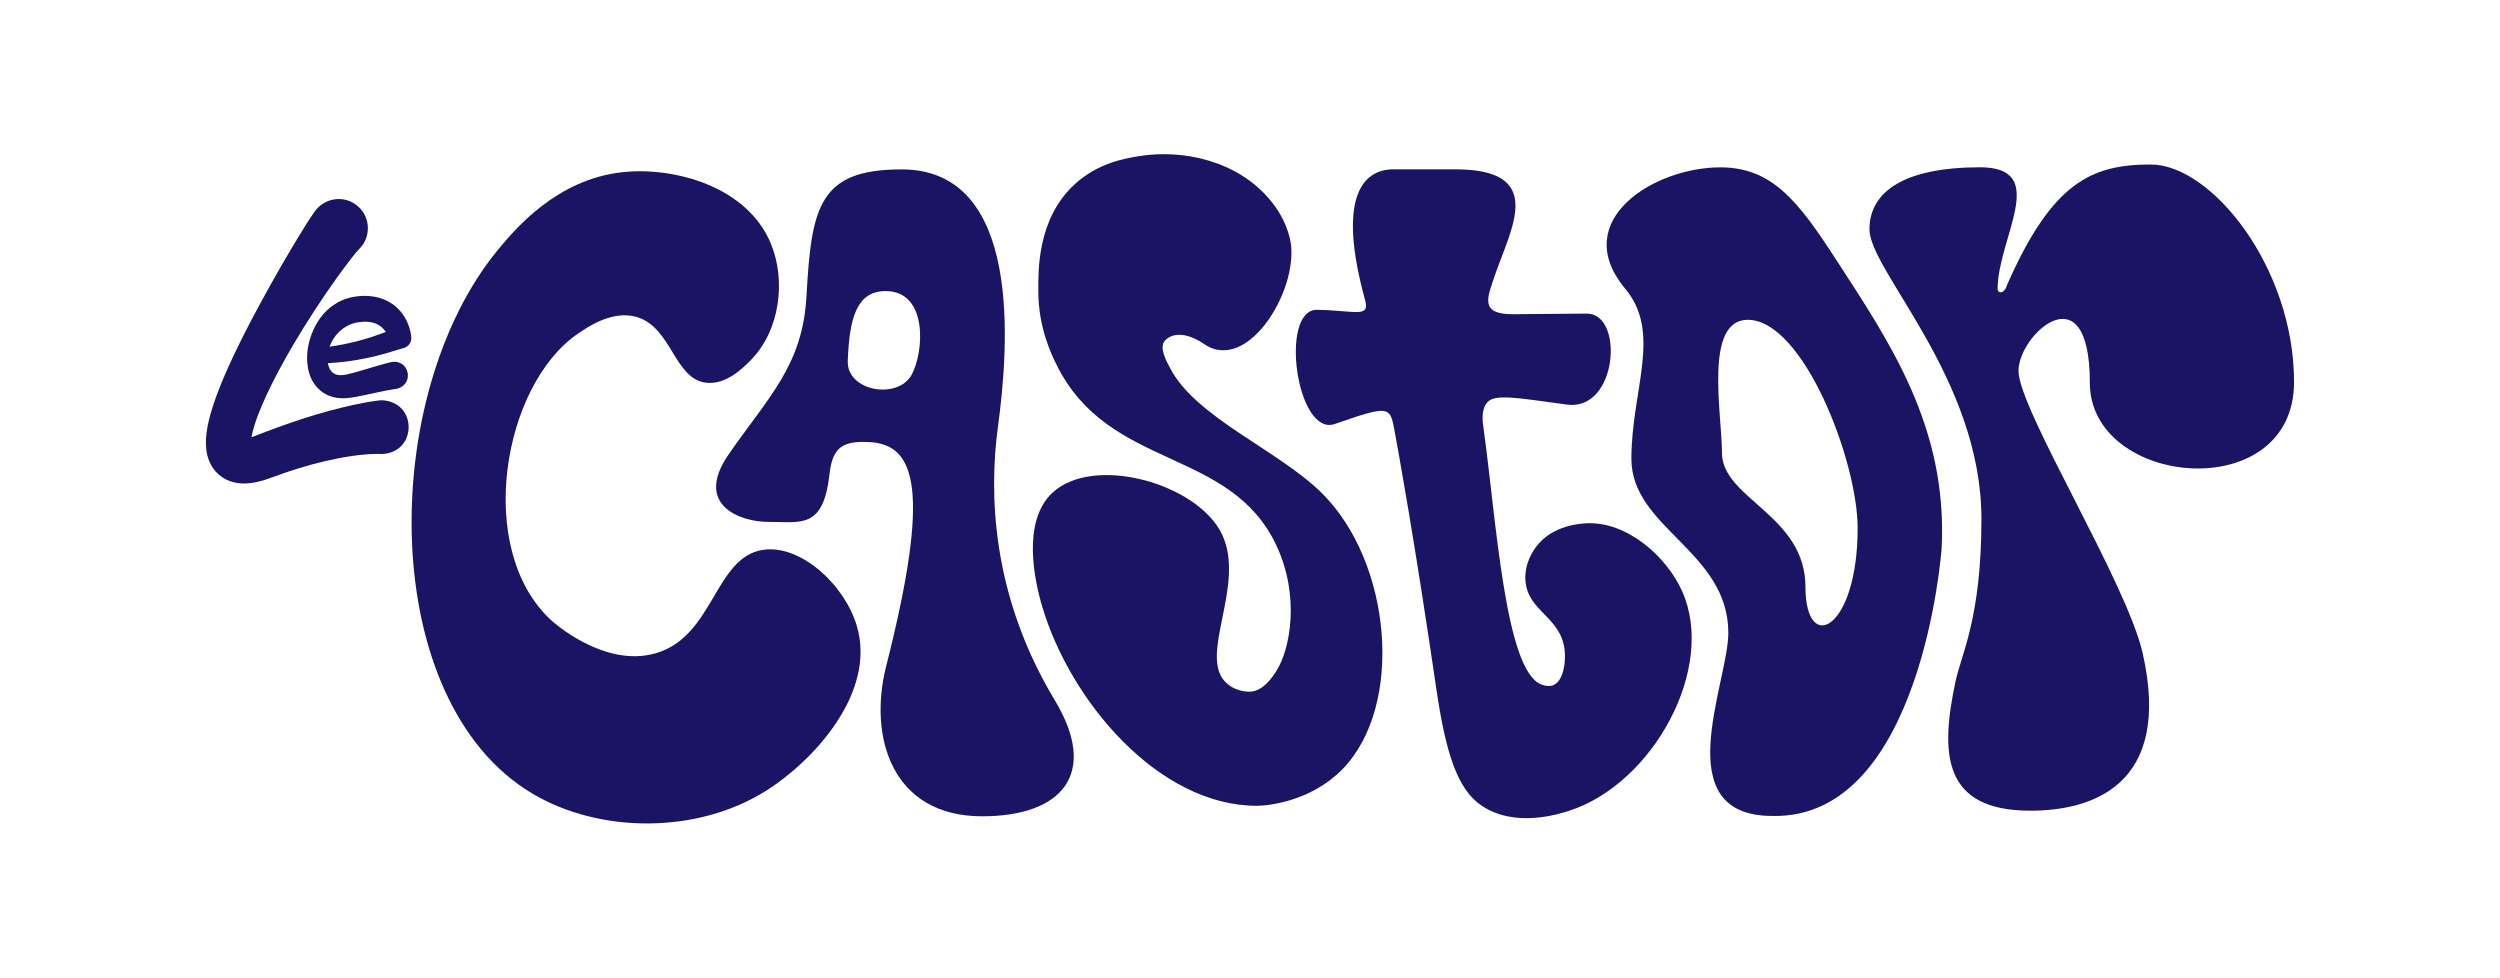
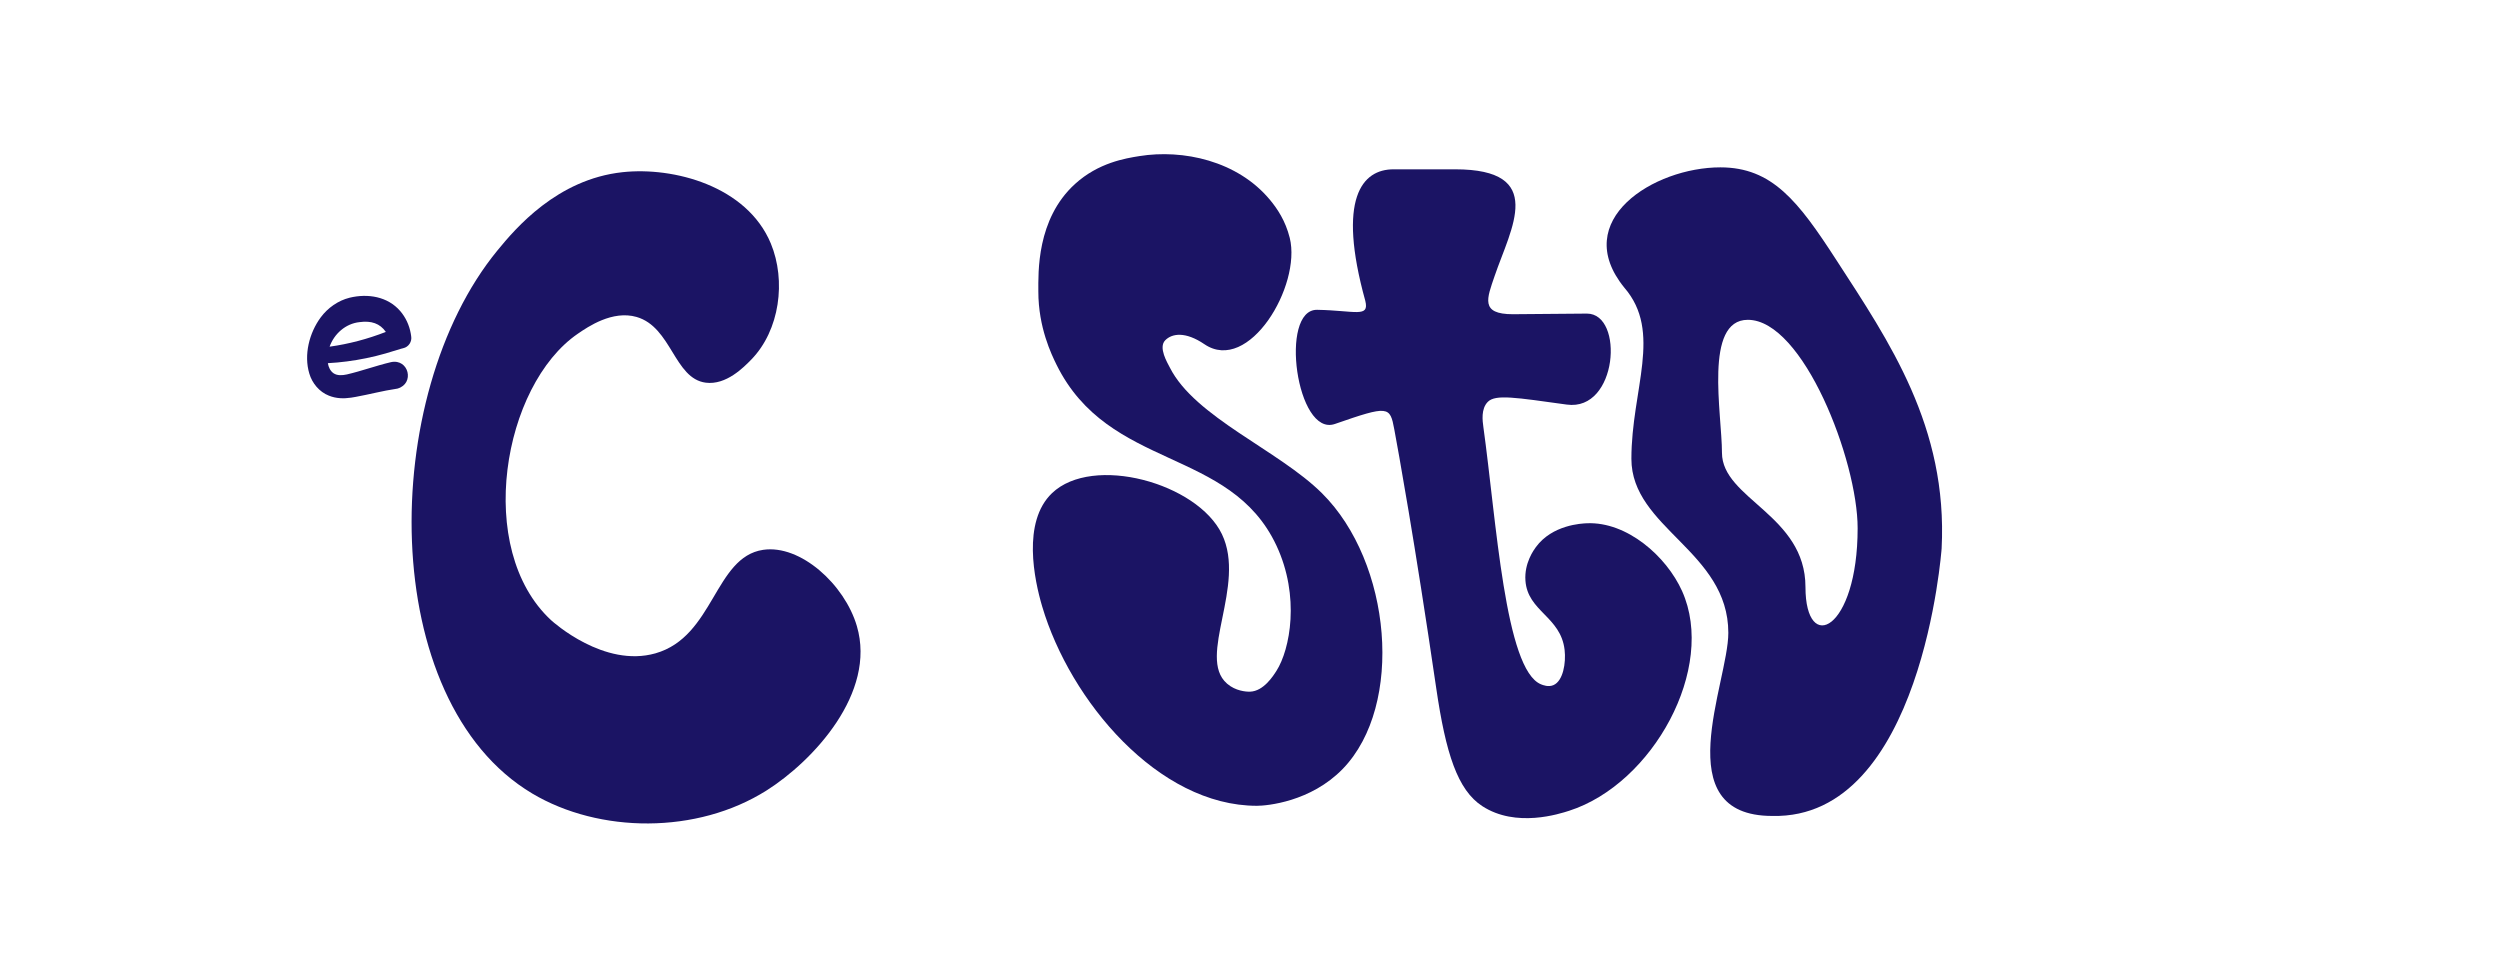
<svg xmlns="http://www.w3.org/2000/svg" version="1.1" id="Layer_1" x="0px" y="0px" viewBox="0 0 3574.7 1398" style="enable-background:new 0 0 3574.7 1398;" xml:space="preserve">
  <style type="text/css">
	.st0{fill:#1B1464;}
</style>
  <g>
    <path class="st0" d="M826.2,477.2c-107.5,73.7-148,308-38.2,409.6c3.1,2.8,75.8,68.3,149.2,47.4c83.9-23.9,84.3-137.7,154-148   c53.3-7.9,116.5,49.4,134,109c28.2,95.8-62.7,193-129,235c-99.6,63-239.3,61.5-335.2,4.4c-221.9-132.2-220-568.9-49.8-776.4   c25.8-31.5,85.3-101.9,179-112c73-7.9,177.8,19.7,212,102c22,53.1,12.9,124-28,166c-10.8,11-35.8,36.7-65,33   c-45.3-5.8-48.8-79.5-99-94C875.7,443.3,840.8,467.2,826.2,477.2z" />
-     <path class="st0" d="M1508.2,1001.2c-91-150.9-94-297-81.3-390.7c15.7-115.8,35.3-368.3-137.7-368.3c-117.8,0-129,53-136,181   c-5.4,99.4-54.2,144-111,226c-52,75,20,97,55,97c49,0,80,11,89-69c4.2-37,18.1-47.5,58-45c65,4,87,68,23,320   c-26.1,102.7,9,215,137,215C1518.9,1167.2,1571.5,1106.2,1508.2,1001.2z M1303.7,535.6c-19.7,36.5-93.1,24-91.5-19.4   c2.2-59.9,12.2-100,54-100C1327.2,416.2,1321.3,502.9,1303.7,535.6z" />
    <path class="st0" d="M1629.2,223.2c62-10,140.2,6.4,186.9,62.8c10.1,12.2,21.9,29.4,28.1,54.2c16.9,68.3-58.6,195-122,152   c-27.4-18.6-46.4-15.4-56-5.7c-10.3,10.3,3.1,32.3,6.5,39c35.8,71.1,155.6,118.2,217.5,179.7c99.8,99,117.7,303.1,30,394   c-45.9,47.5-108.9,53-123,53c-141,0-267-150-307-285c-11.2-37.8-29-120.8,14-162c58.3-55.8,207.9-14.5,243,58.6   c35.2,73.3-36,175.5,7,213.4c0.2,0.2,0.5,0.4,0.8,0.7c11.5,9.9,26.5,11.4,32.7,11.1c19-0.8,32.6-22.1,37.5-29.8   c19.5-30.6,34-106.4,0-179c-66.2-141.4-239.6-106.9-314.6-258.9c-7.1-14.5-25.9-53-25.9-104.4c0-26.9-2.8-103.5,52.4-153.8   C1570.6,232.6,1609.2,226.4,1629.2,223.2z" />
-     <path class="st0" d="M2673.1,327.8c0,59.4,160.1,213.4,160.1,414.4c0,140.9-28.5,192.4-37,232c-22,103-19,185,107,185   c85,0,204-34,160.5-225.5c-23.1-101.5-177.5-348.6-177.5-403.5c0-52,102-145.2,102,17c0,150,292,177,292-1c0-163.9-118-311-205-311   c-85,0-141,26-205.4,172.3c-3.6,12.7-12.6,12.7-13.5,6.2c0-73.5,75.9-174.5-25.1-174.5C2722.7,239.2,2673.1,274.2,2673.1,327.8z" />
    <path class="st0" d="M2405.2,845.2c-22.5-50-78.9-99.4-136-97c-7.6,0.3-49.5,2.1-73,34c-2.9,4-16.8,22.8-15,48   c3.1,44.2,50.5,51.3,56,99c2.2,18.9-2.2,44.5-15.9,50.4c-7.2,3.2-15.1,0-17.8-1.1c-51.5-20.8-63.8-234-82.5-368.3   c-1.1-8.2-3.6-25.5,6.4-35.6c11-11.1,39.8-6.2,112.9,3.9c72.9,10.1,82.4-130.1,28.8-130.1c-22.3,0-82.2,0.9-105.9,0.9   c-47.2,0-36.9-22.7-26-54.8c23.3-68.3,74.8-152.4-56.6-152.4c-54.4,0-34.4,0-88,0c-45.1,0-80.9,41.6-40.4,188   c6.1,24.7-14.4,13.9-68.7,12.9c-54.8-1.1-29.7,182.4,25.3,163.2c76.8-26.7,78.7-25.6,84.9,7.9c5.4,28.8,29.3,160.3,59.9,369.6   c13.7,93.9,30.6,145.9,65.8,168.9c48.4,31.6,110.8,11,124.3,6.7C2363.4,1120.8,2454.6,955.3,2405.2,845.2z" />
    <path class="st0" d="M2625.5,371.4c-54.2-83.7-91.5-132.1-165.6-132.1c-95,0-215.8,75.5-137.3,172c54.9,63.5,10.1,145.6,10.1,244.7   s138.6,132.1,138.6,249c0,71.2-88.9,261.7,62.8,261.7c214.4,5.1,242.2-382.5,242.2-382.5C2785.2,610.2,2701.2,488.2,2625.5,371.4z    M2581.6,839.4c0-103.1-119.4-126.1-119.4-192.1c0-55.6-26.2-190,37-190c79,0,157,201,157,298   C2656.2,901.2,2581.6,937.2,2581.6,839.4z" />
  </g>
  <g>
-     <path class="st0" d="M545.7,572.3c-1.4,0-3.1,0.2-4.5,0.4c-11.9,1.4-23.5,3.6-35.2,6.1c-48.7,10.6-95.7,26.6-142,44.8   c-1.4,0.5-2.9,1.1-4.4,1.6c0-0.1,0-0.1,0-0.2c4-20.8,13-41.5,21.9-61c11.2-24,24-47.3,37.4-70.3c19.7-33.4,41-66.1,63.6-97.7   c6.9-9.5,14-19.1,21.2-28.3c3.3-4.1,6.6-8.2,10.1-11.9c18-17.7,15.8-48.2-4.7-63c-19.3-14.4-46.7-9.2-59.9,10.8   c-4.3,5.8-7.9,11.7-11.7,17.6c-23.3,37.3-45.1,75.4-66.1,114c-17.9,33.1-35.3,67-50.3,101.8c-7.8,18.3-15,36.7-20.4,56.1   c-3,11.1-5.4,22-6.1,33.7c-0.6,10.1,0.2,21.6,4.2,31.6c5.9,15.6,19,27.3,35.3,31.2c15.1,3.7,30.3,1,44.5-3.4   c3.5-1.1,7-2.4,10.4-3.6c24.7-9.2,50-17.2,75.6-23.2c24.8-5.7,50-10.1,75.3-10.4c2.1,0,4,0,6.1,0.2l0.2,0l0.1,0l0,0l0.1,0   c0,0,0.1,0,0,0C596.9,647,597.2,574.2,545.7,572.3z" />
    <path class="st0" d="M499.9,425.7c-16.5,4.1-31.2,14.5-41.3,28.1c-16.4,22.2-24.4,53.6-16.3,80.4c4,13.7,14.3,26.2,27.9,31.5   c10.3,4.2,21.2,4.5,31.8,2.9c2-0.3,4.6-0.7,6.6-1.1c19.8-3.6,38.6-8.7,58.3-11.6c0.5-0.1,1.1-0.2,1.6-0.3c24.8-7.2,16-43-9.3-37.8   c-21.3,5-42.1,12.7-63.2,17.6c-6.4,1.4-13.6,2-19.1-1.7c-4.7-3.3-7.1-8.6-8.1-14.4c9.1-0.5,18.2-1.3,27.2-2.5   c18.6-2.4,37.2-6.2,55.3-11.4c7.3-2.1,14.8-4.5,22.1-6.7c1-0.3,2.1-0.6,3.1-0.8c7.8-1.7,12.9-9.4,11.4-17.4c-0.1-1-0.3-2.8-0.6-3.8   c-2.1-11.7-7.2-22.8-15-31.9C554.3,423.9,525.9,419.4,499.9,425.7z M551.7,474.6c-25.9,10.1-52.9,17.3-80.4,21.1   c6.5-18.4,22.9-33,42.8-35.1C531,458.3,543.3,462.5,551.7,474.6z" />
  </g>
</svg>